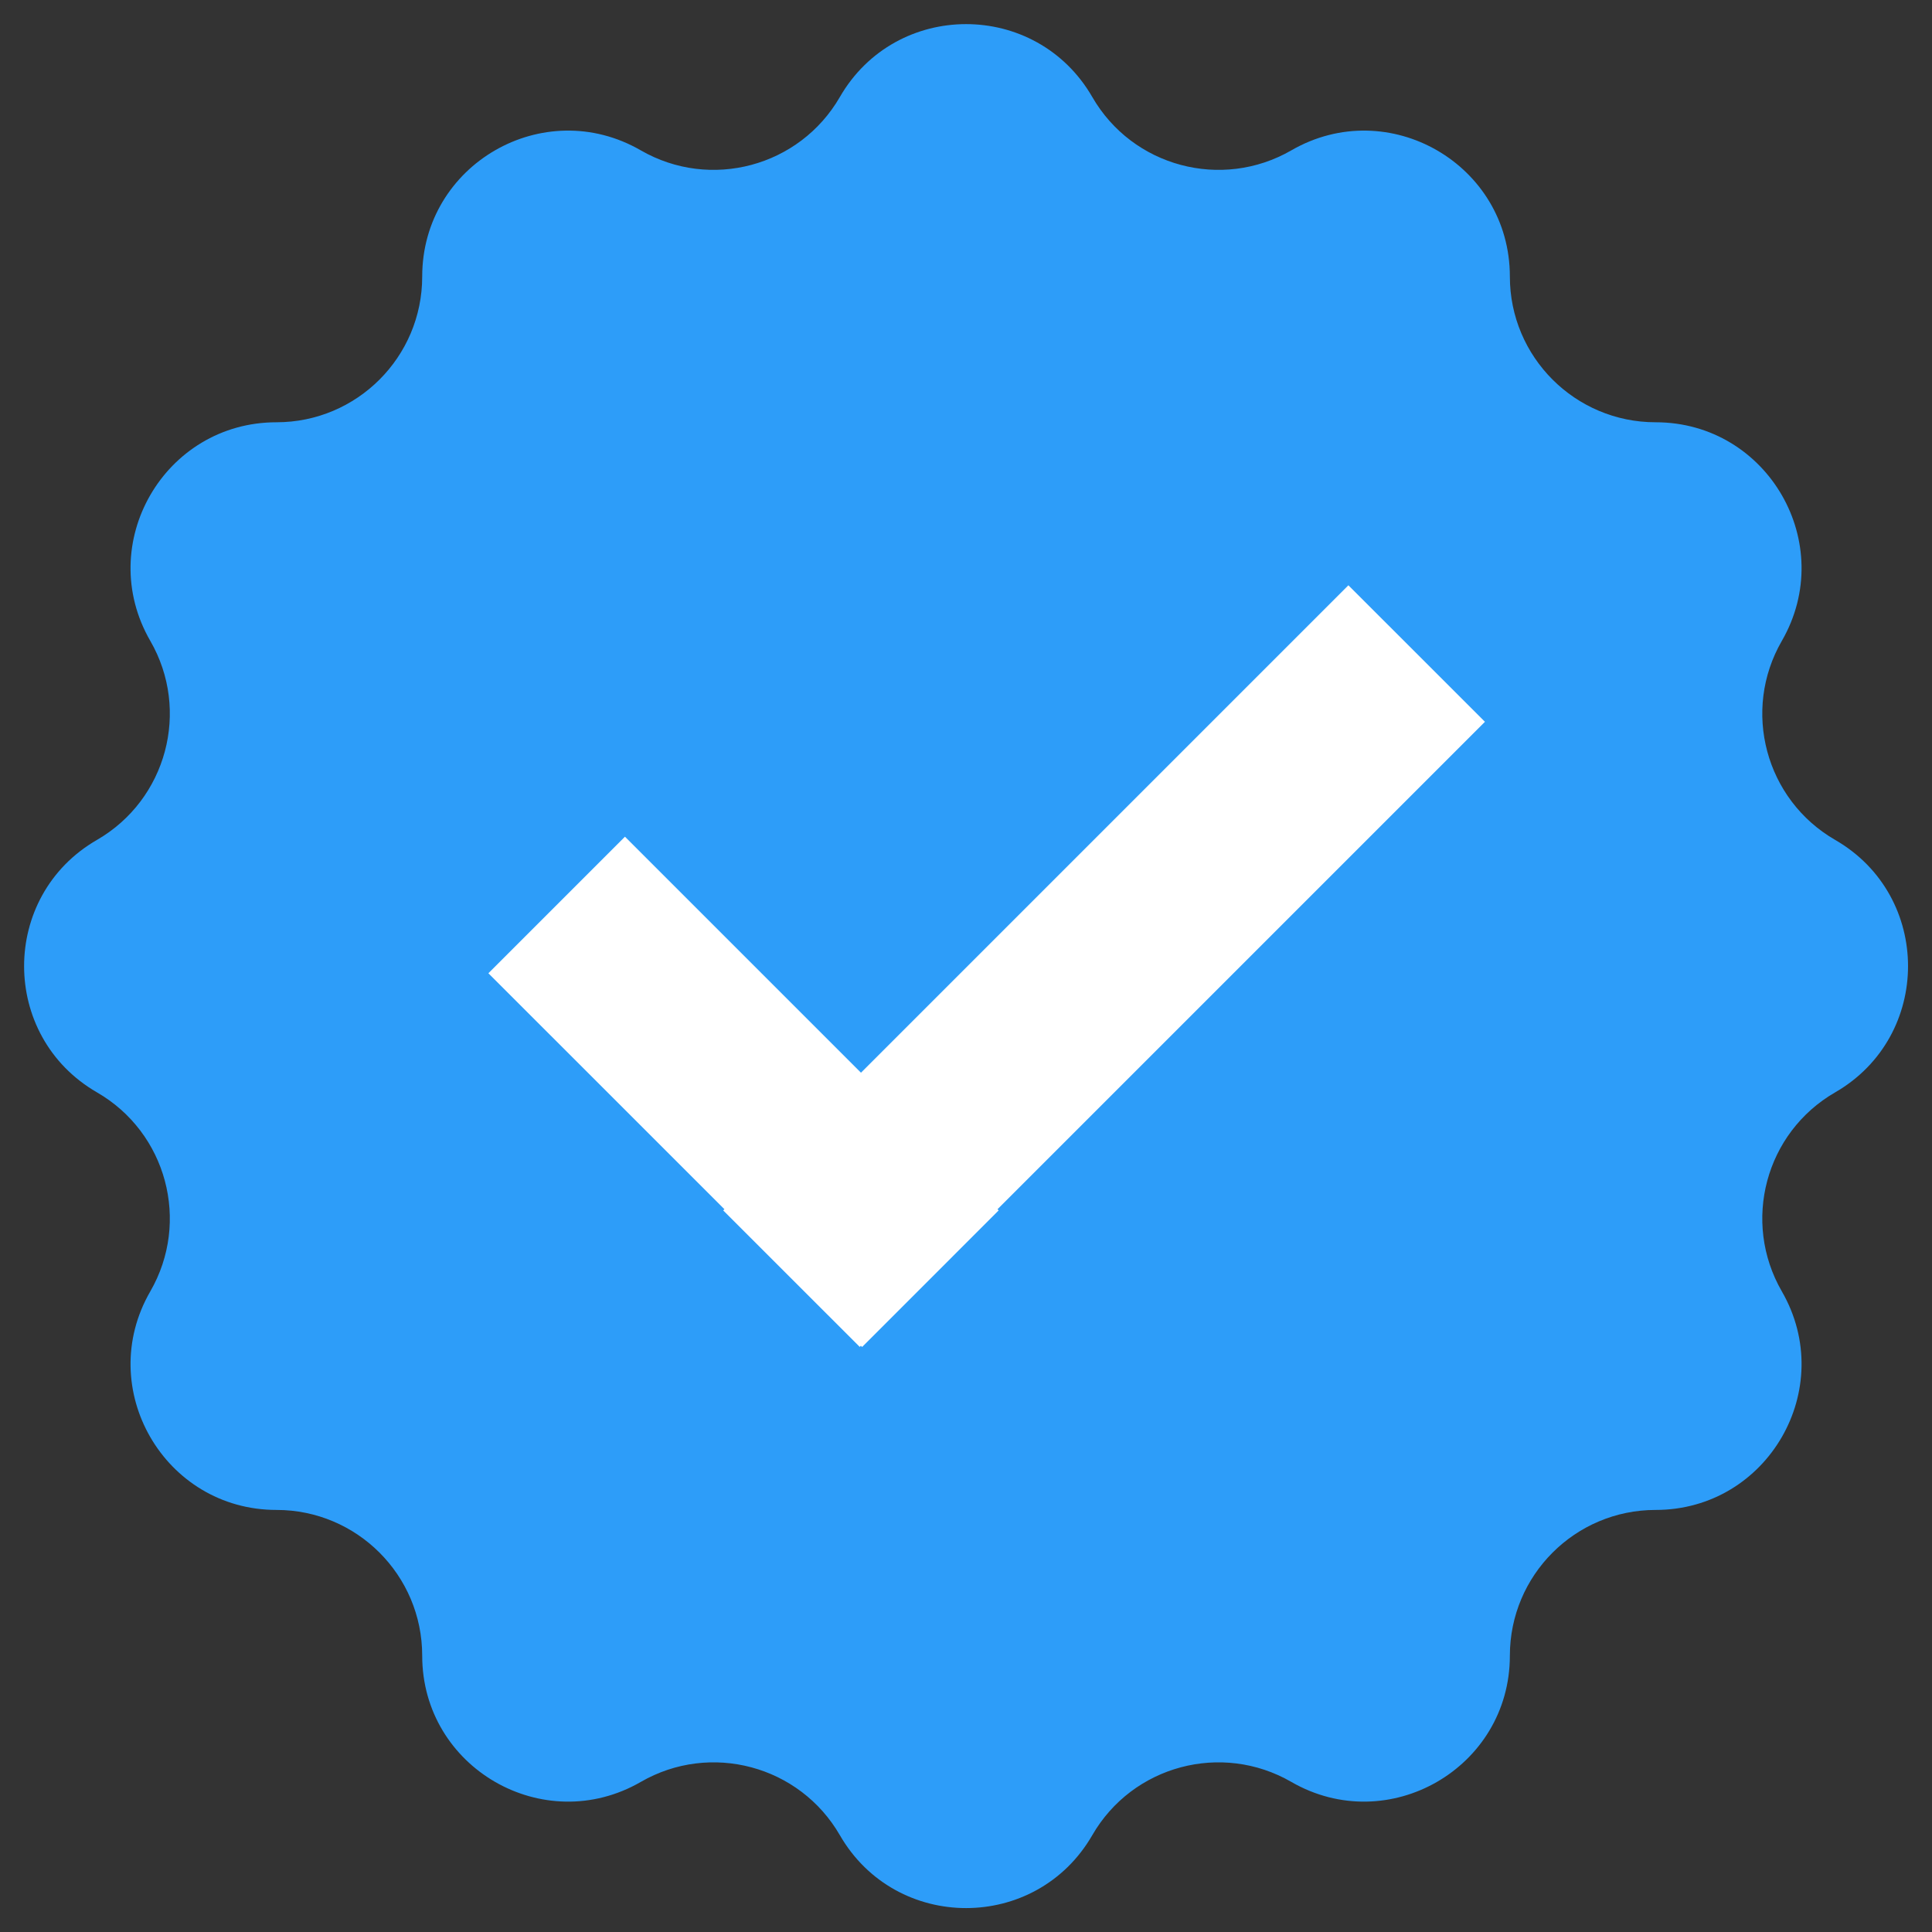
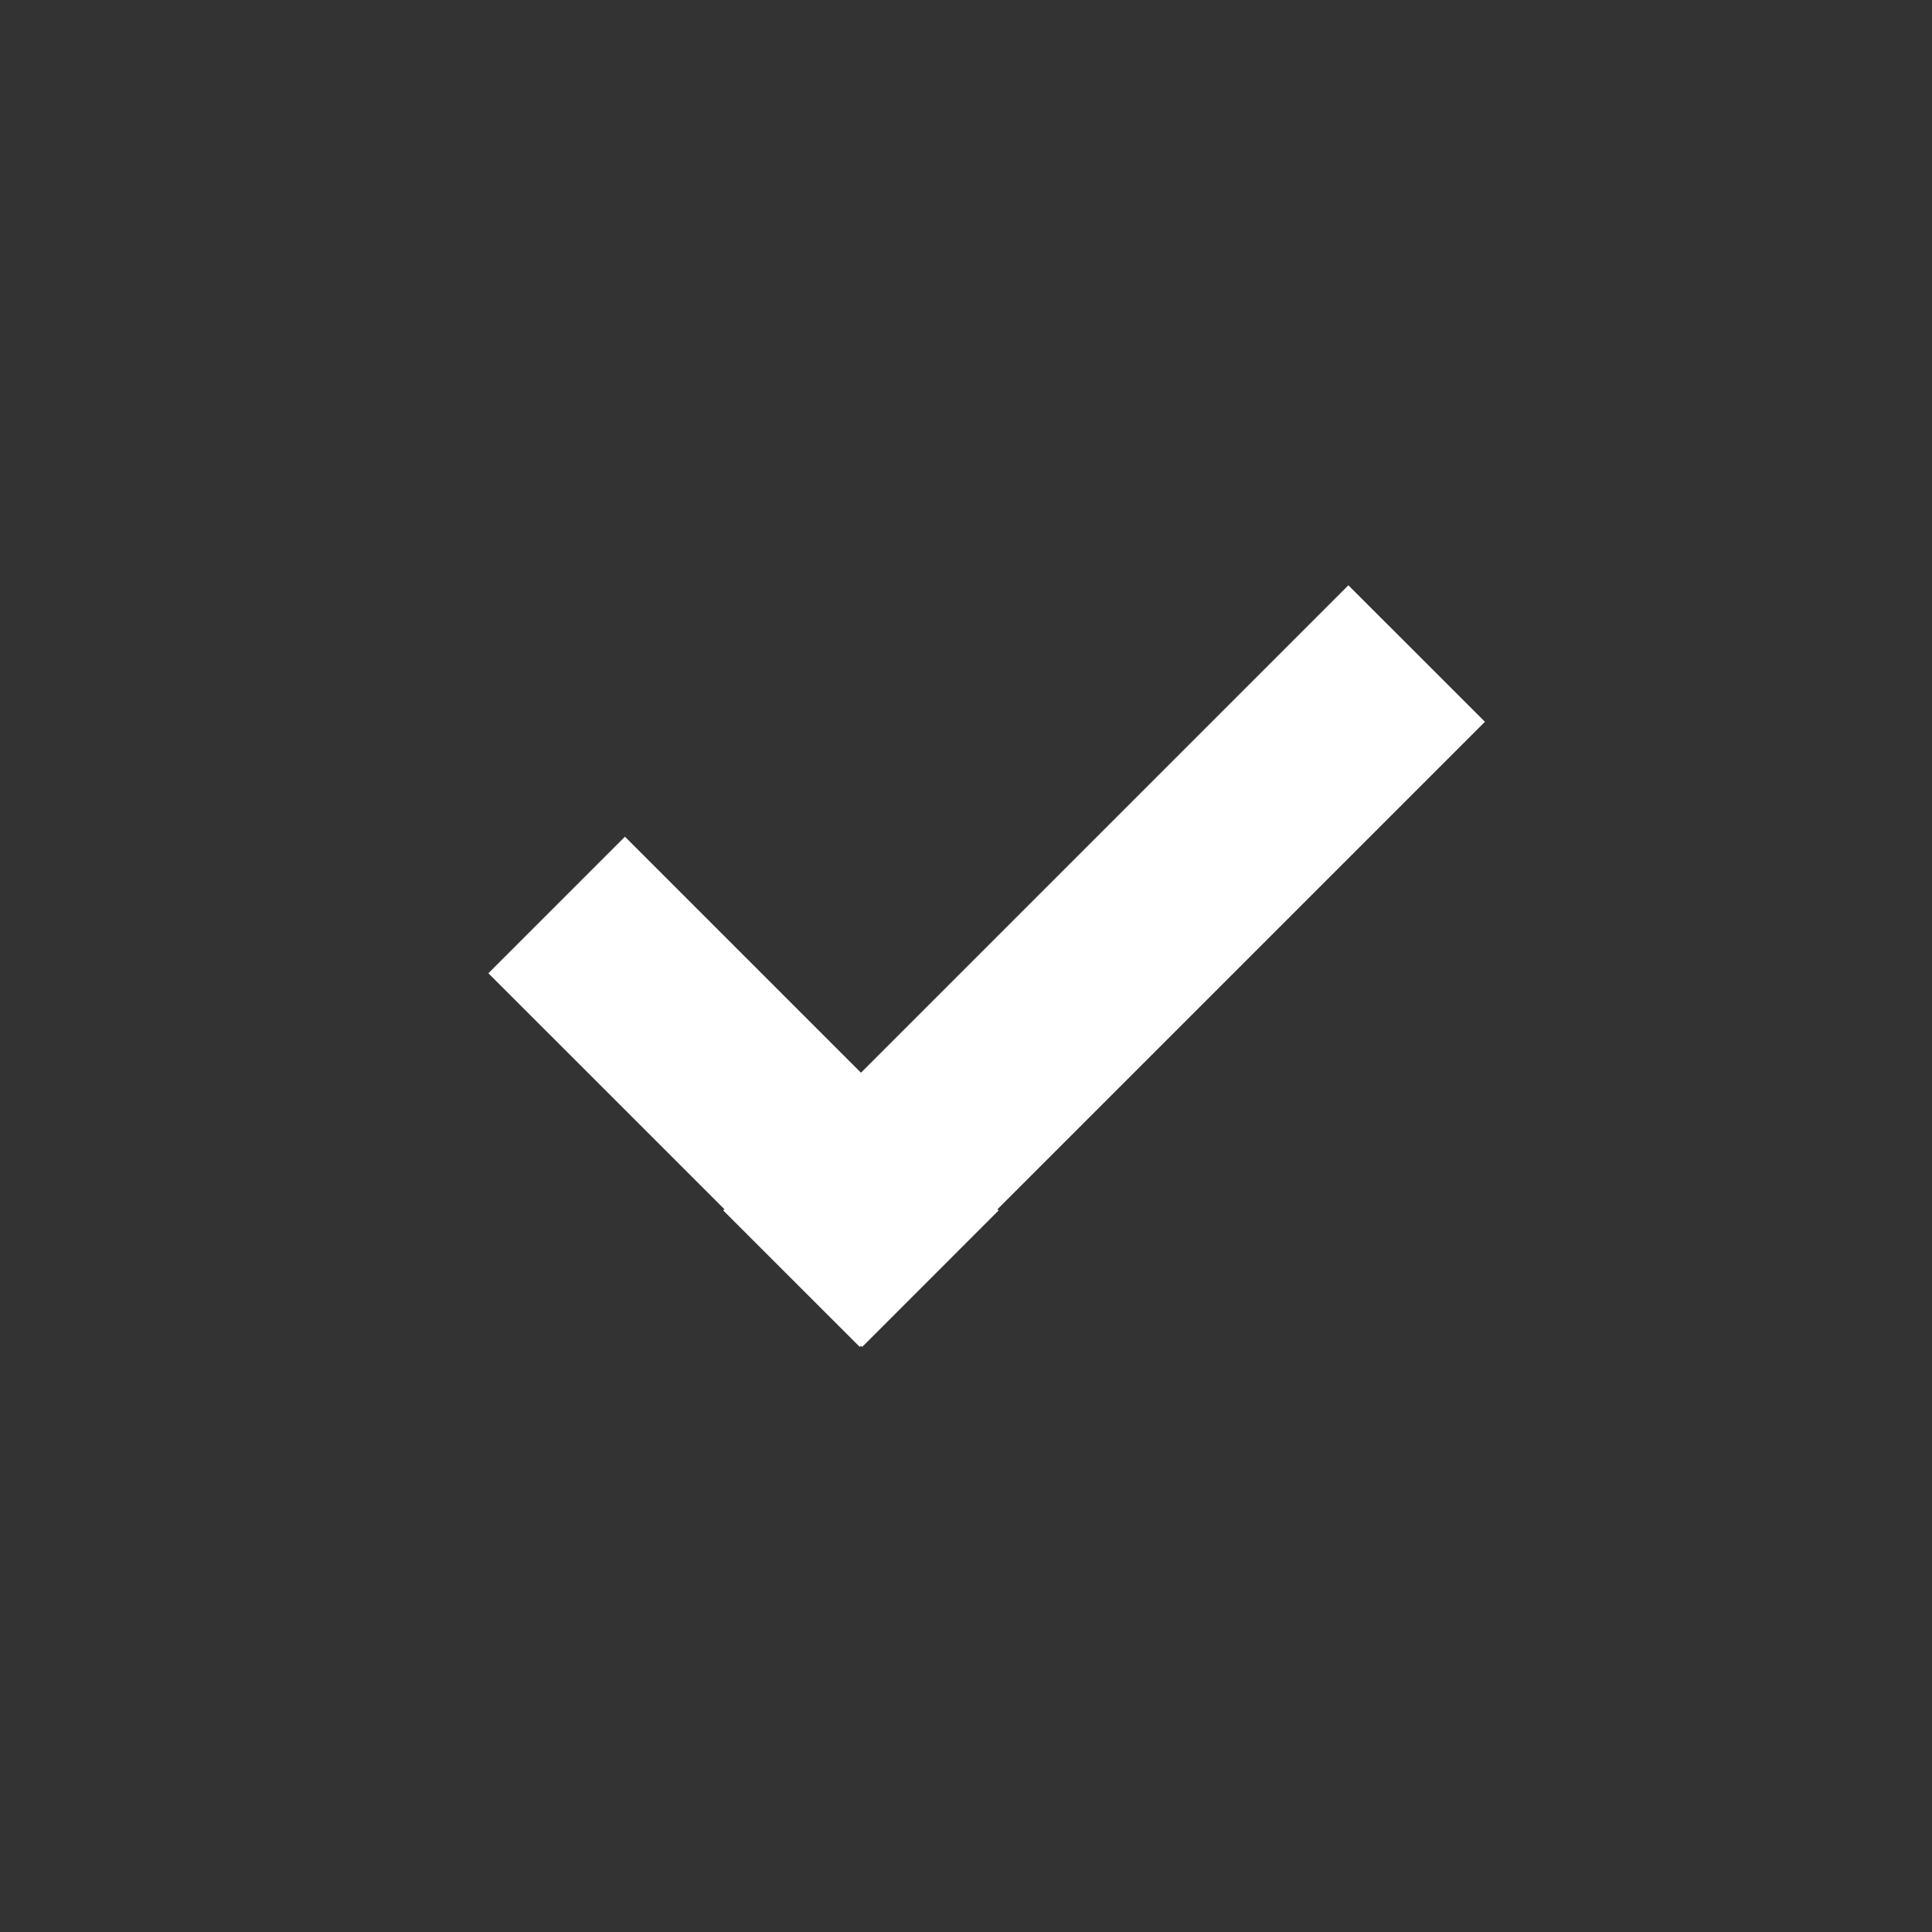
<svg xmlns="http://www.w3.org/2000/svg" height="112.3" preserveAspectRatio="xMidYMid meet" version="1.0" viewBox="-1.4 -1.4 112.3 112.3" width="112.3" zoomAndPan="magnify">
  <rect x="-1.4" y="-1.4" width="112.3" height="112.3" fill="#333333" stroke="none" />
  <g>
    <g id="change1_1">
-       <path d="M 105.273 62.094 C 110.918 58.832 110.918 50.68 105.273 47.422 C 101.219 45.082 99.832 39.902 102.172 35.852 C 105.43 30.203 101.355 23.145 94.836 23.145 C 90.156 23.145 86.363 19.352 86.363 14.676 C 86.363 8.152 79.305 4.078 73.66 7.34 C 69.609 9.676 64.426 8.289 62.09 4.238 C 58.828 -1.41 50.68 -1.41 47.418 4.238 C 45.078 8.289 39.898 9.676 35.848 7.34 C 30.199 4.078 23.141 8.152 23.141 14.676 C 23.141 19.352 19.348 23.145 14.672 23.145 C 8.148 23.145 4.074 30.203 7.336 35.852 C 9.676 39.902 8.285 45.082 4.234 47.422 C -1.41 50.68 -1.41 58.832 4.234 62.094 C 8.285 64.43 9.676 69.609 7.336 73.664 C 4.074 79.309 8.152 86.367 14.672 86.367 C 19.348 86.367 23.141 90.16 23.141 94.84 C 23.141 101.359 30.199 105.434 35.848 102.176 C 39.898 99.836 45.078 101.223 47.418 105.273 C 50.68 110.922 58.828 110.922 62.09 105.273 C 64.426 101.223 69.609 99.836 73.66 102.176 C 79.305 105.434 86.363 101.359 86.363 94.84 C 86.363 90.16 90.156 86.367 94.836 86.367 C 101.355 86.367 105.43 79.309 102.172 73.664 C 99.832 69.609 101.219 64.43 105.273 62.094" fill="#2d9df9" />
-     </g>
+       </g>
    <g id="change2_1">
      <path d="M 84.914 40.555 L 76.977 32.621 L 48.645 60.953 L 34.926 47.234 L 26.988 55.172 L 40.707 68.887 L 40.637 68.957 L 48.574 76.891 L 48.641 76.824 L 48.711 76.895 L 56.648 68.957 L 56.582 68.887 L 84.914 40.555" fill="#fff" />
    </g>
  </g>
</svg>